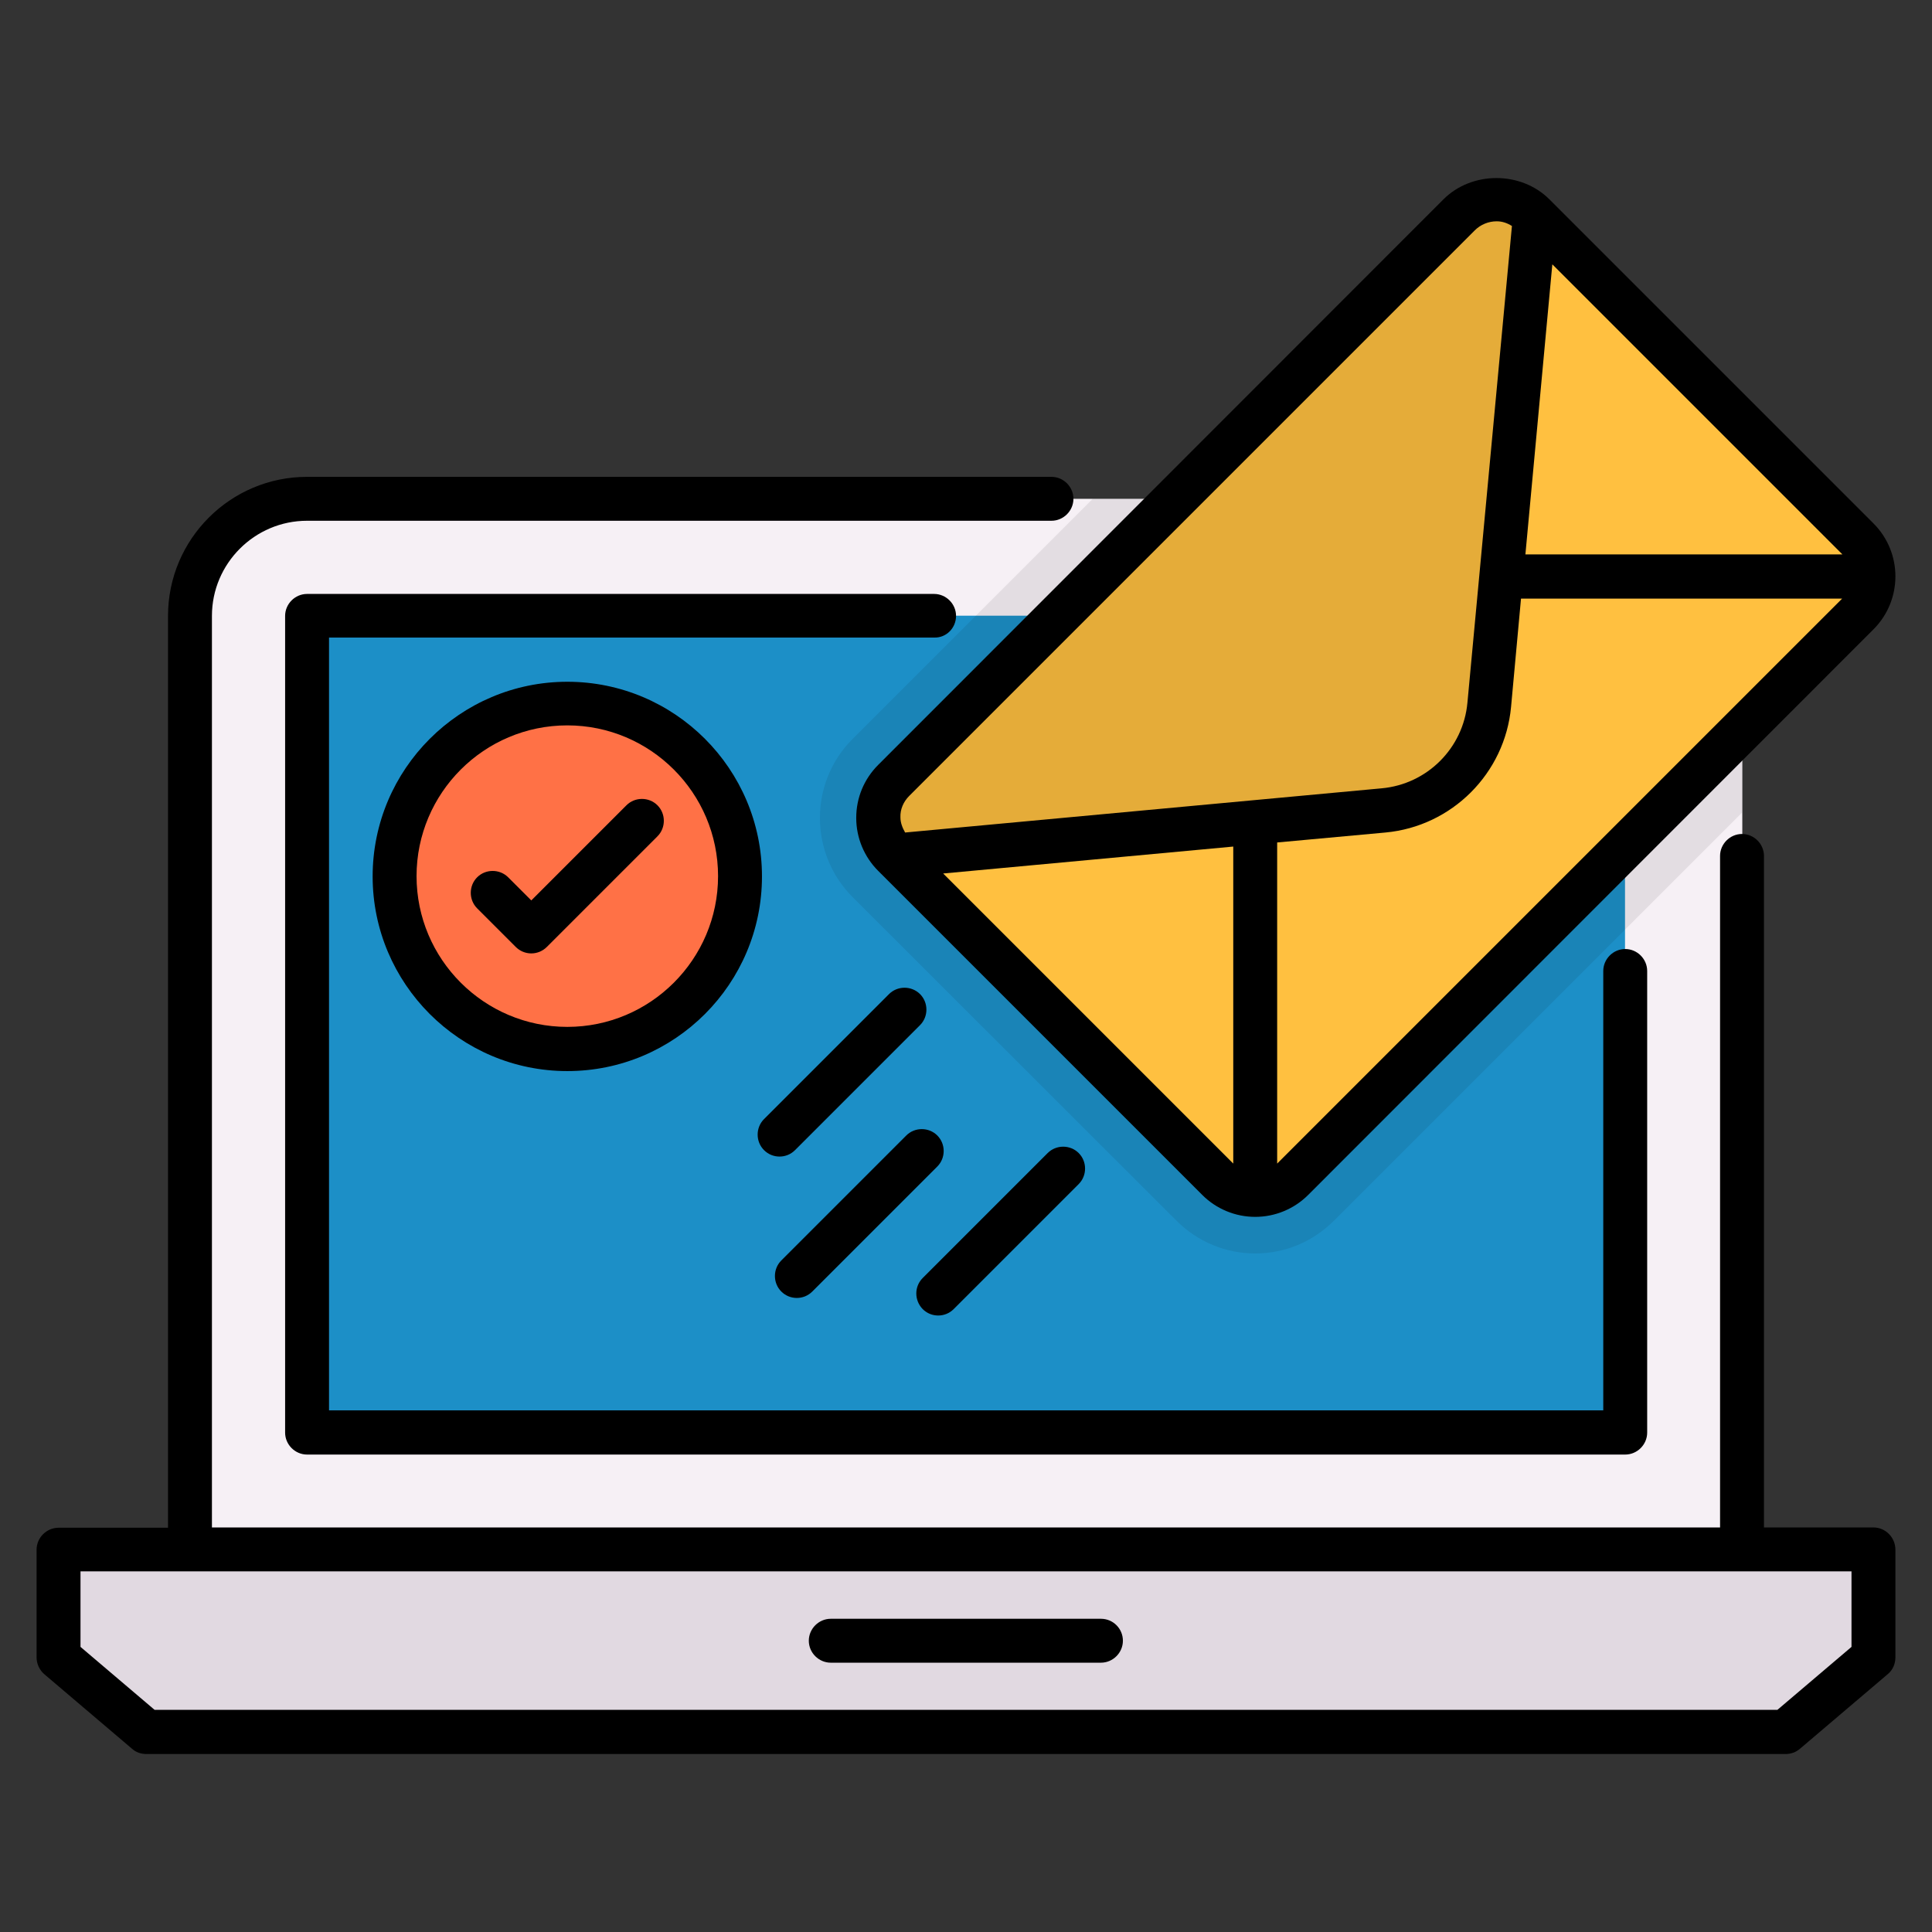
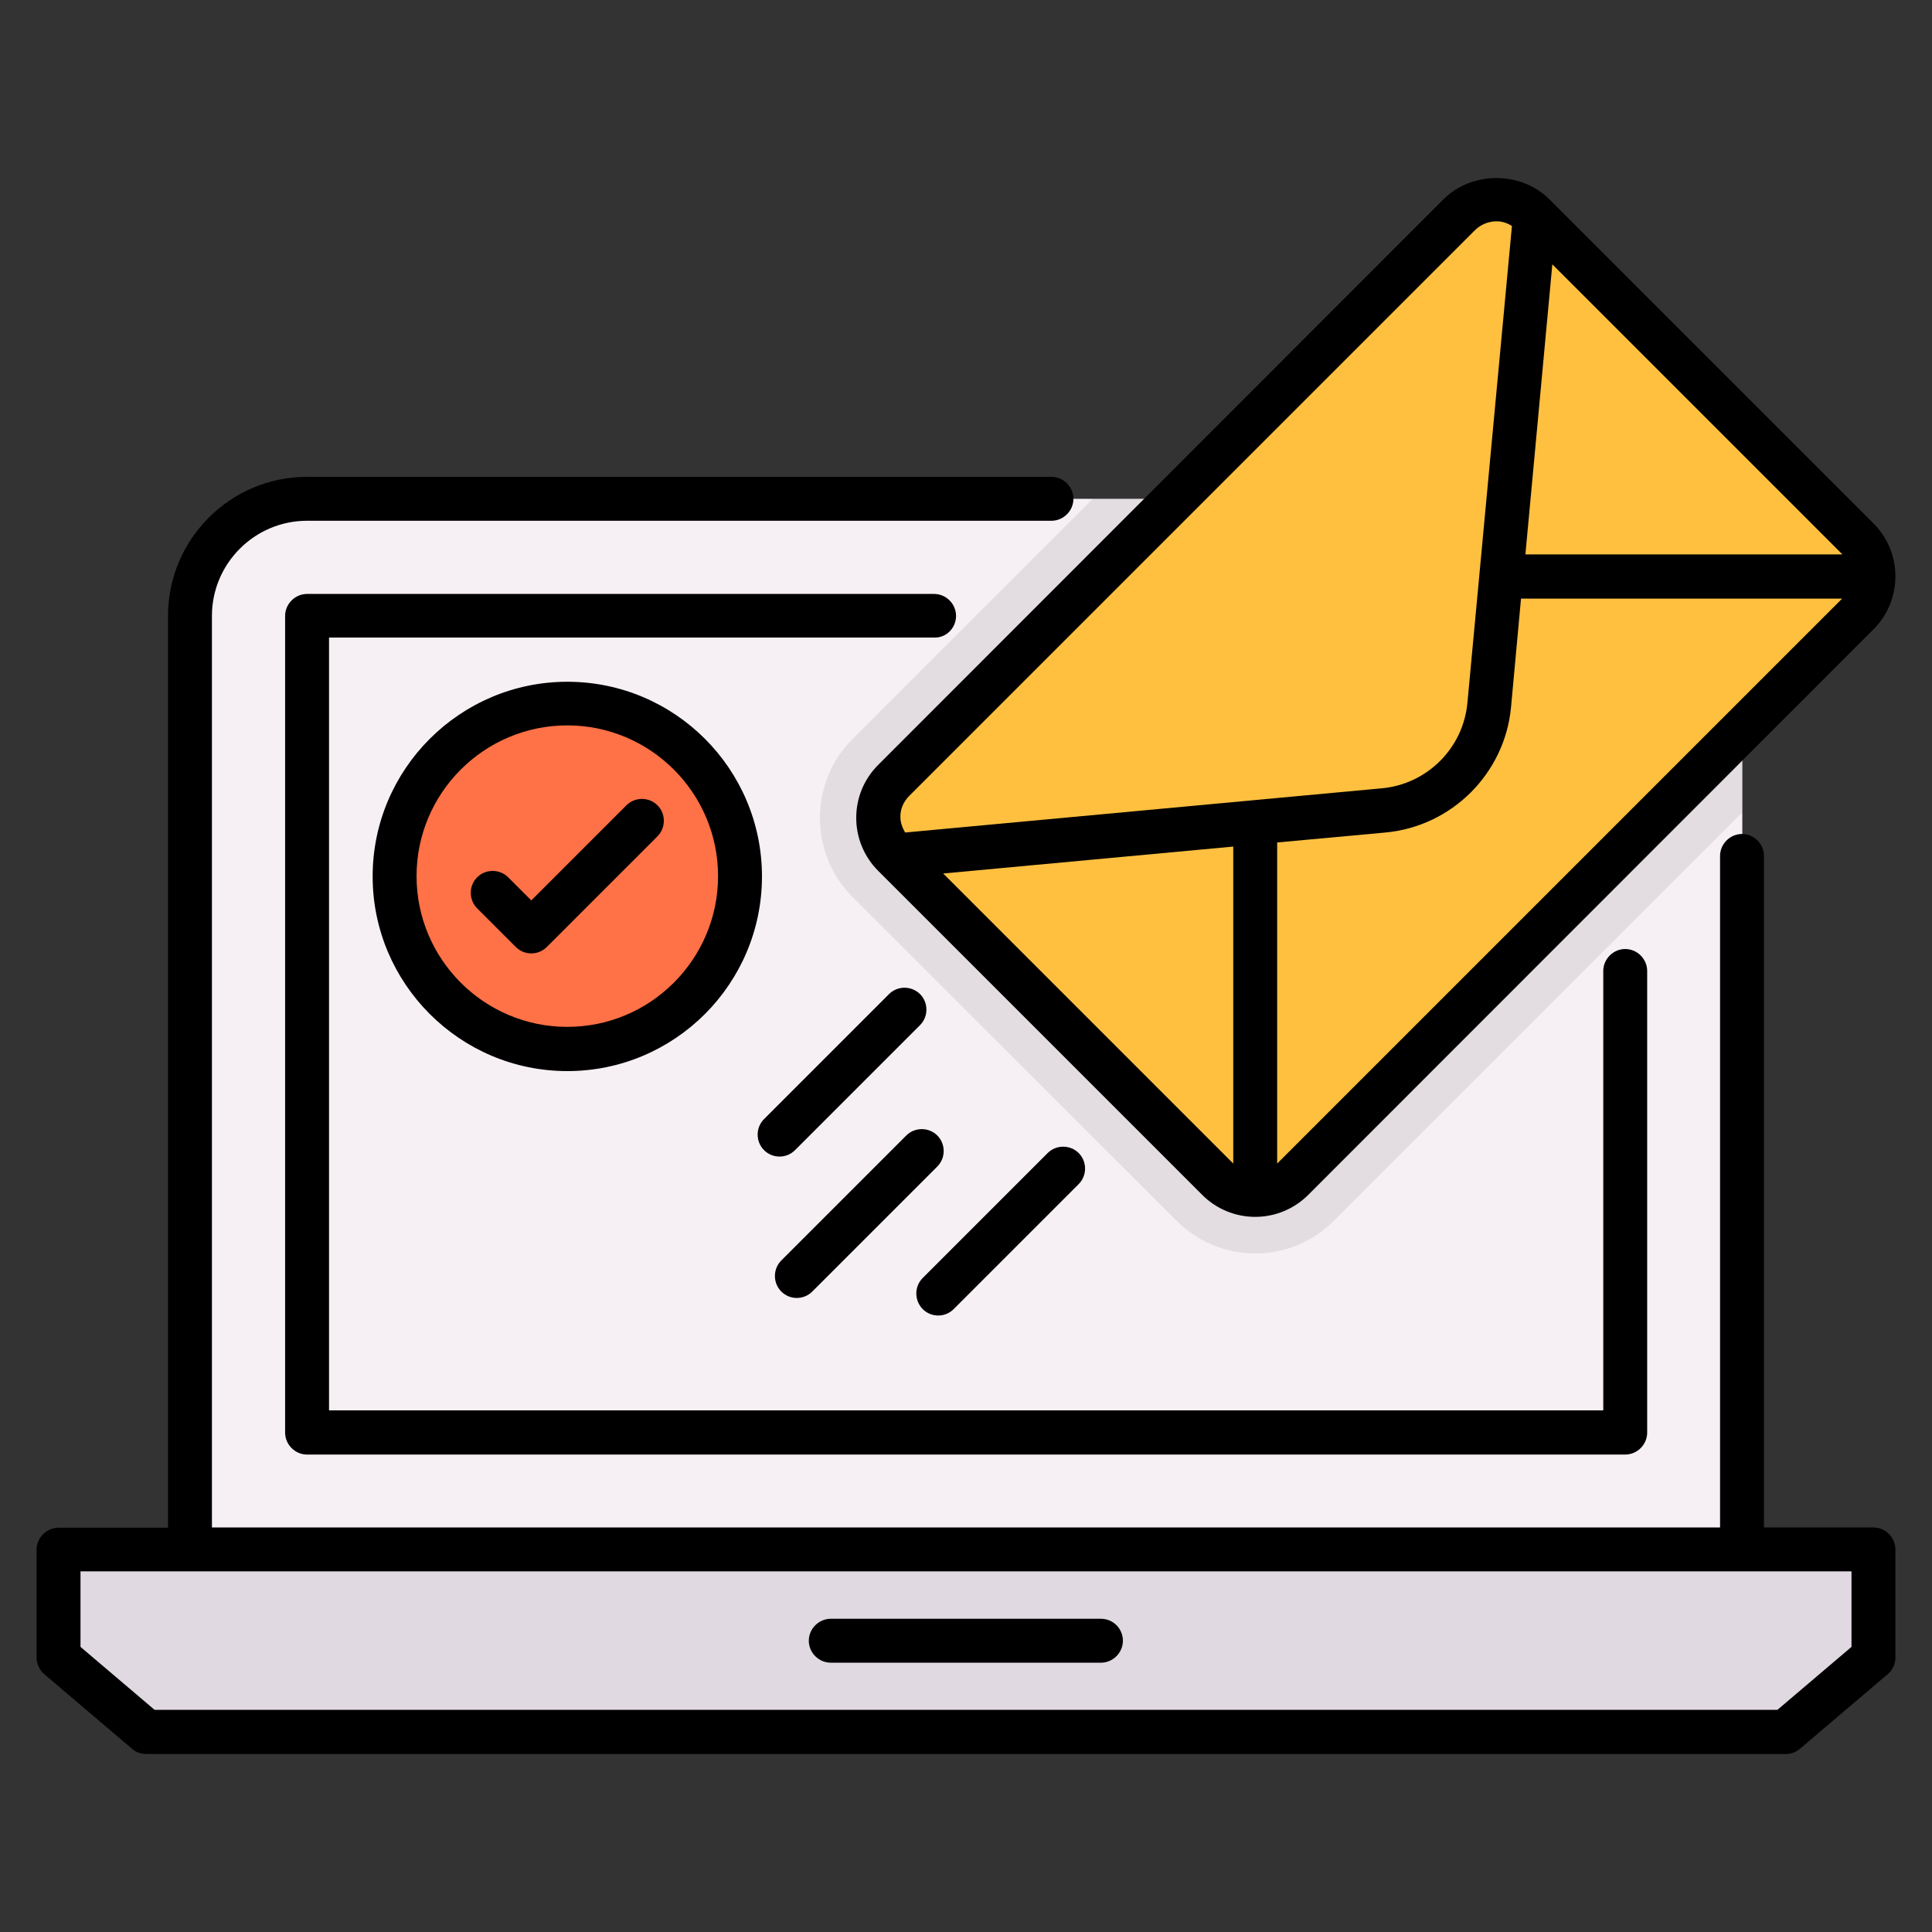
<svg xmlns="http://www.w3.org/2000/svg" id="Layer_1" height="512" viewBox="0 0 66 66" width="512">
  <rect x="0" y="0" width="66" height="66" fill="#333333" stroke="none" />
  <g>
    <g>
      <path d="m55.51 17.04h-45.02c-2.21 0-4 1.79-4 4v31.9h53.03v-31.9c-.01-2.21-1.8-4-4.01-4z" fill="#f6f0f5" />
-       <path d="m19.05 12.47h27.9v45.03h-27.9z" fill="#1c8fc7" transform="matrix(0 1 -1 0 67.983 1.983)" />
      <path d="m55.51 17.04h-18.18l-8.21 8.21c-1.48 1.48-1.48 3.9 0 5.39l11.07 11.06c.72.72 1.68 1.12 2.69 1.12 1.02 0 1.97-.4 2.69-1.12l13.94-13.94v-6.72c0-2.21-1.79-4-4-4z" opacity=".08" />
      <path d="m64 52.93v3.68l-3 2.55h-56l-3-2.55v-3.68z" fill="#e1d9e1" />
      <path d="m49.85 7.34-19.32 19.32c-.71.71-.71 1.85 0 2.56l11.07 11.06c.71.71 1.85.71 2.56 0l19.31-19.31c.71-.71.71-1.85 0-2.56l-11.07-11.07c-.7-.7-1.85-.7-2.55 0z" fill="#ffc040" />
-       <path d="m52.4 7.34c-.71-.71-1.85-.71-2.56 0l-19.31 19.32c-.71.71-.71 1.85 0 2.56l.02.02 16.7-1.55c1.92-.18 3.43-1.7 3.61-3.61l1.55-16.7z" fill="#e5ac39" />
      <circle cx="19.38" cy="29.93" fill="#ff7146" r="5.9" />
    </g>
    <g>
      <path d="m64 52.18h-3.74v-22.94c0-.41-.34-.75-.75-.75s-.75.34-.75.75v22.94h-51.52v-31.14c0-1.79 1.46-3.25 3.25-3.25h25.43c.41 0 .75-.34.75-.75s-.34-.75-.75-.75h-25.43c-2.62 0-4.75 2.13-4.75 4.75v31.15h-3.74c-.41 0-.75.34-.75.75v3.68c0 .22.1.43.26.57l3 2.55c.13.12.31.18.49.18h56c.18 0 .35-.06.49-.18l3-2.55c.17-.14.26-.35.26-.57v-3.68c0-.42-.34-.76-.75-.76zm-.75 4.08-2.53 2.15h-55.44l-2.53-2.15v-2.58h60.5z" />
      <path d="m37.61 55.3h-9.23c-.41 0-.75.34-.75.75s.34.75.75.75h9.23c.41 0 .75-.34.75-.75s-.33-.75-.75-.75z" />
      <path d="m29.25 27.94c0 .68.27 1.33.75 1.81l11.07 11.07c.48.48 1.13.75 1.81.75s1.33-.27 1.81-.75l19.31-19.32c1-1 1-2.62 0-3.62l-11.07-11.07c-.97-.97-2.65-.97-3.62 0l-19.31 19.32c-.48.48-.75 1.12-.75 1.81zm2.97 1.9 9.91-.92v10.83zm11.41 9.91v-10.97l3.7-.34c2.27-.21 4.08-2.02 4.29-4.29l.34-3.7h10.97zm9.4-30.72 9.91 9.91h-10.83zm-21.97 18.16 19.32-19.32c.2-.2.47-.31.75-.31.19 0 .36.06.52.16l-1.52 16.28c-.14 1.56-1.38 2.79-2.93 2.93l-16.28 1.51c-.09-.16-.16-.33-.16-.52-.01-.27.1-.53.3-.73z" />
      <path d="m30.37 33.96-4.27 4.27c-.29.29-.29.77 0 1.06.15.15.34.22.53.22s.38-.07.53-.22l4.27-4.27c.29-.29.29-.77 0-1.06s-.77-.29-1.06 0z" />
      <path d="m30.96 38.79-4.27 4.27c-.29.29-.29.77 0 1.06.15.15.34.22.53.22s.38-.07.53-.22l4.27-4.27c.29-.29.29-.77 0-1.06s-.77-.29-1.06 0z" />
      <path d="m31.52 44.72c.15.15.34.22.53.22s.38-.07.53-.22l4.27-4.27c.29-.29.29-.77 0-1.06s-.77-.29-1.06 0l-4.27 4.27c-.29.29-.29.76 0 1.06z" />
      <path d="m19.38 23.29c-3.66 0-6.65 2.98-6.65 6.65 0 3.66 2.98 6.65 6.65 6.65s6.65-2.98 6.65-6.65-2.98-6.65-6.65-6.65zm0 11.79c-2.84 0-5.15-2.31-5.15-5.15s2.31-5.15 5.15-5.15 5.15 2.31 5.15 5.15-2.31 5.15-5.15 5.15z" />
      <path d="m21.4 27.51-3.25 3.25-.79-.79c-.29-.29-.77-.29-1.06 0s-.29.77 0 1.06l1.32 1.32c.14.14.33.22.53.22s.39-.08.53-.22l3.78-3.78c.29-.29.29-.77 0-1.06s-.77-.29-1.06 0z" />
      <path d="m32.66 21.04c0-.41-.34-.75-.75-.75h-21.42c-.41 0-.75.34-.75.75v27.9c0 .41.34.75.75.75h45.03c.41 0 .75-.34.75-.75v-15.77c0-.41-.34-.75-.75-.75s-.75.34-.75.75v15.01h-43.53v-26.4h20.68c.41.01.74-.33.74-.74z" />
    </g>
  </g>
</svg>